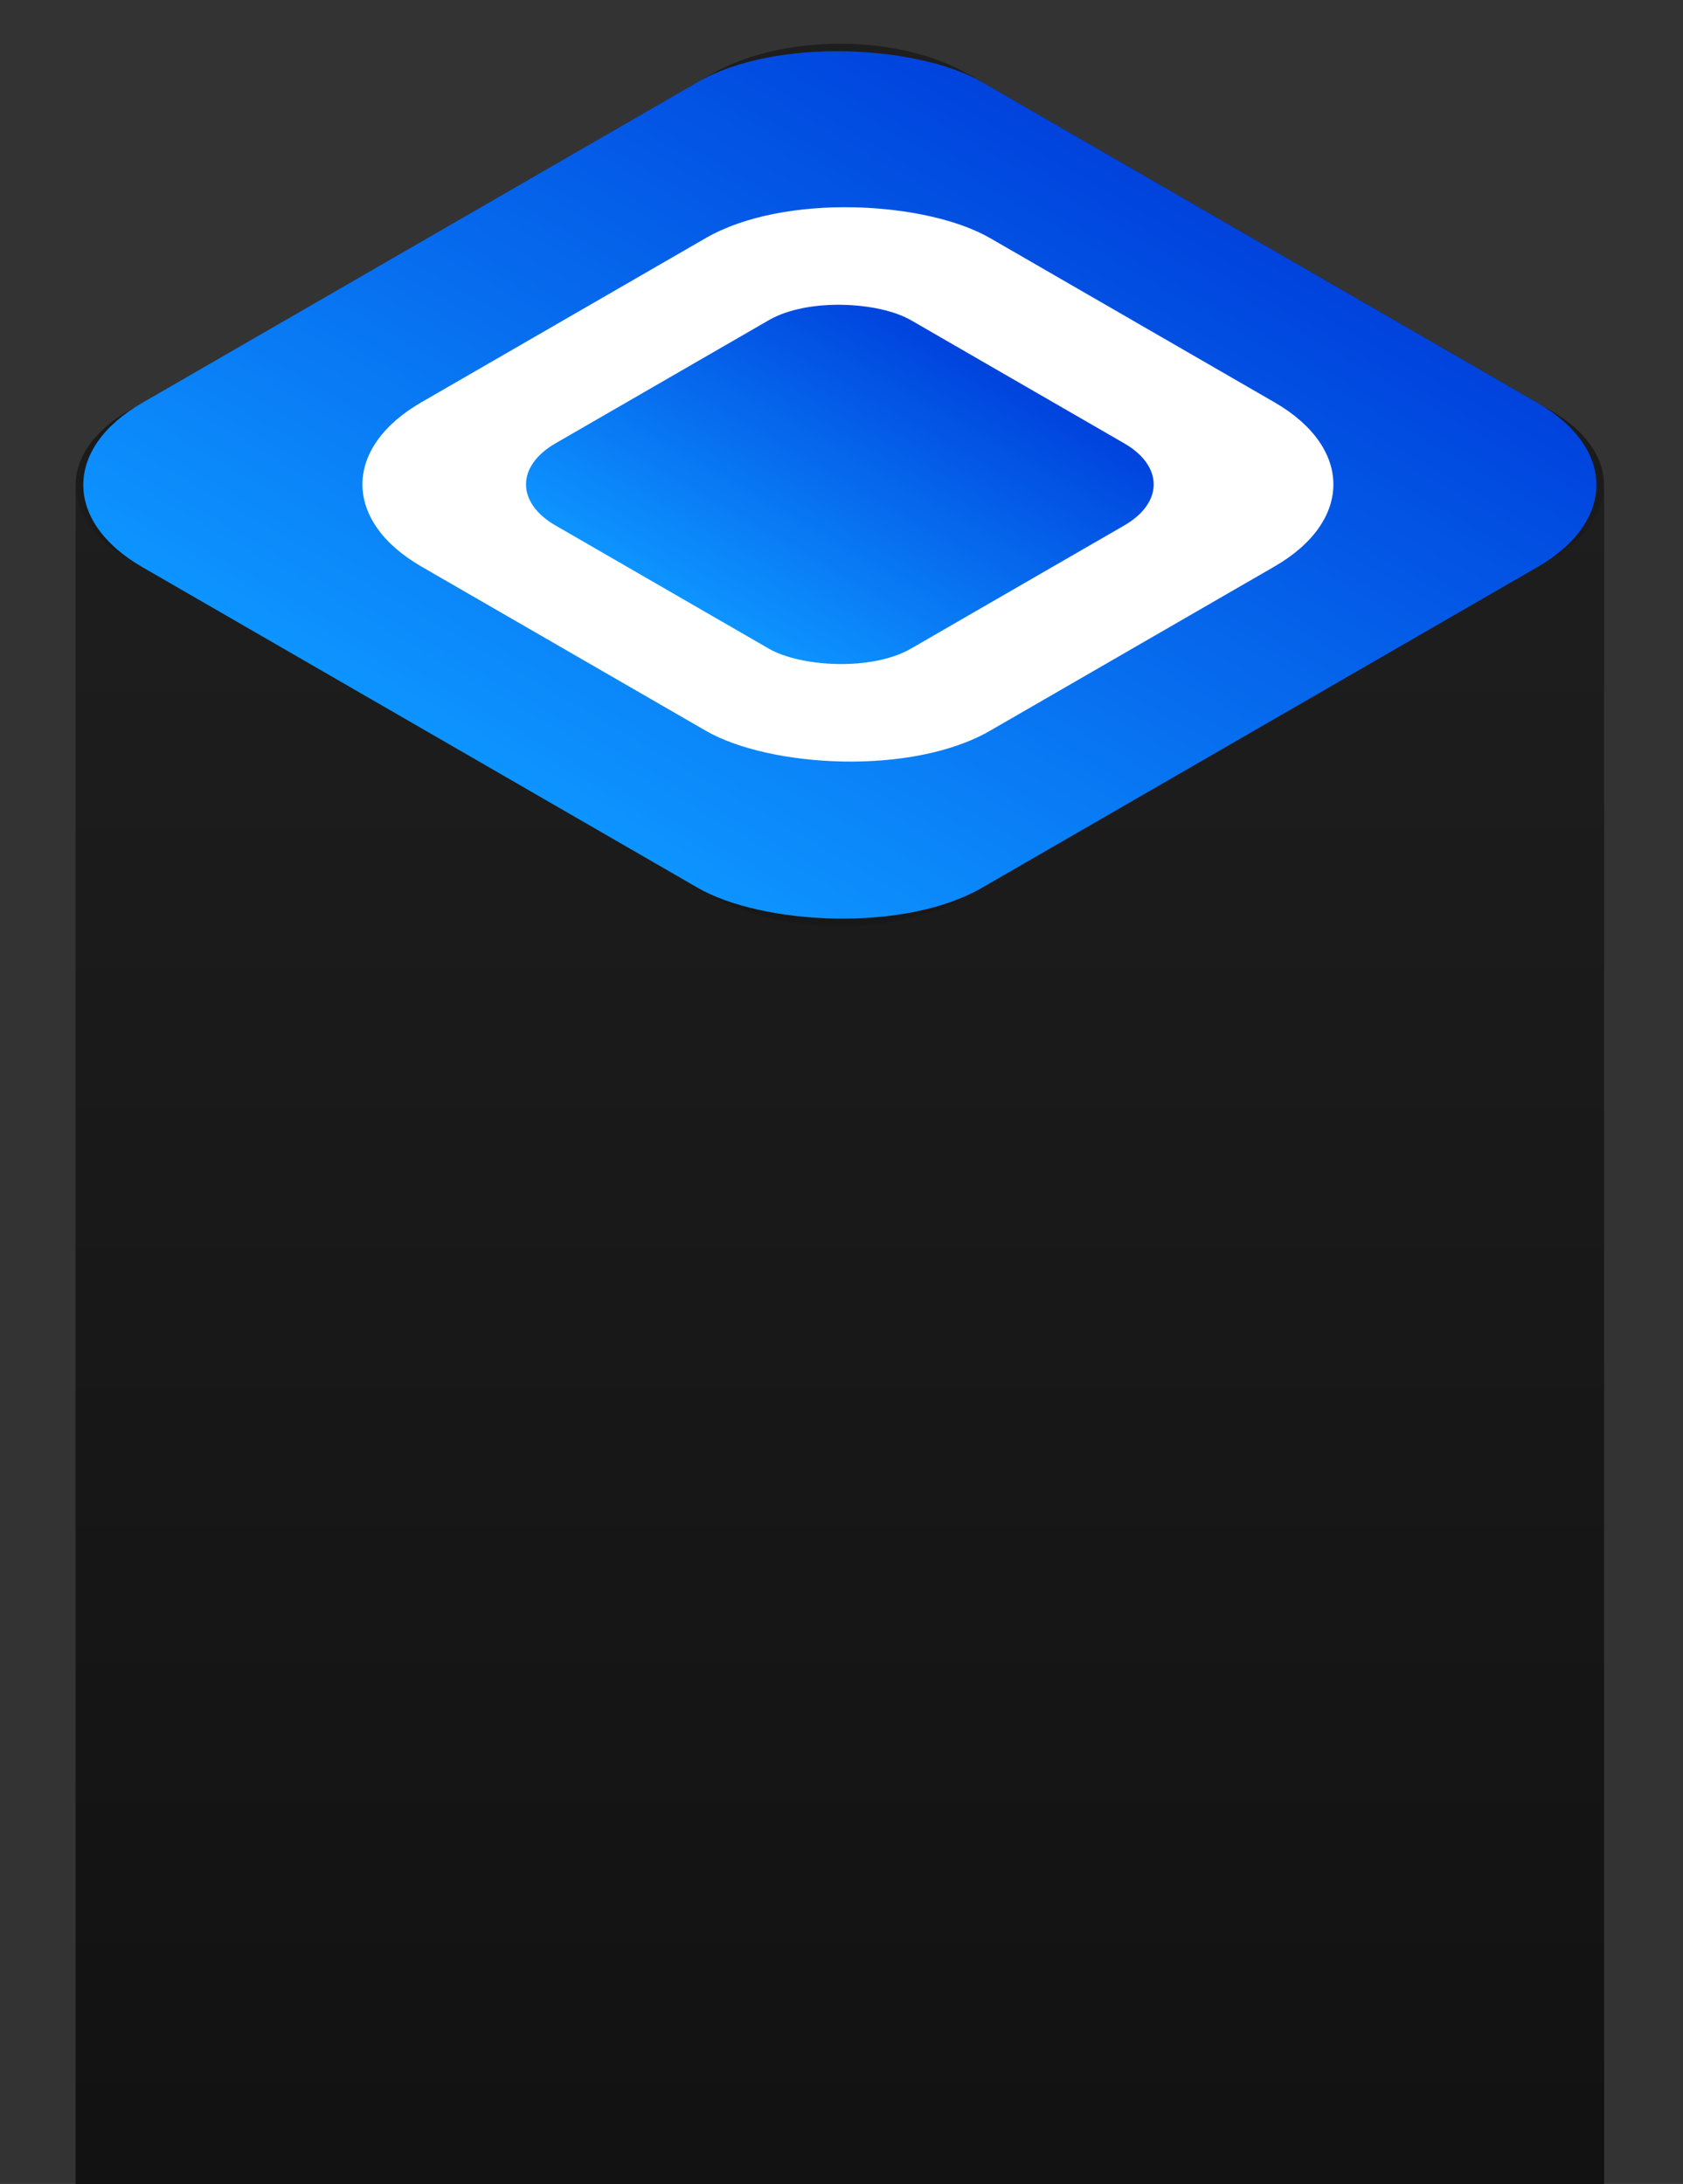
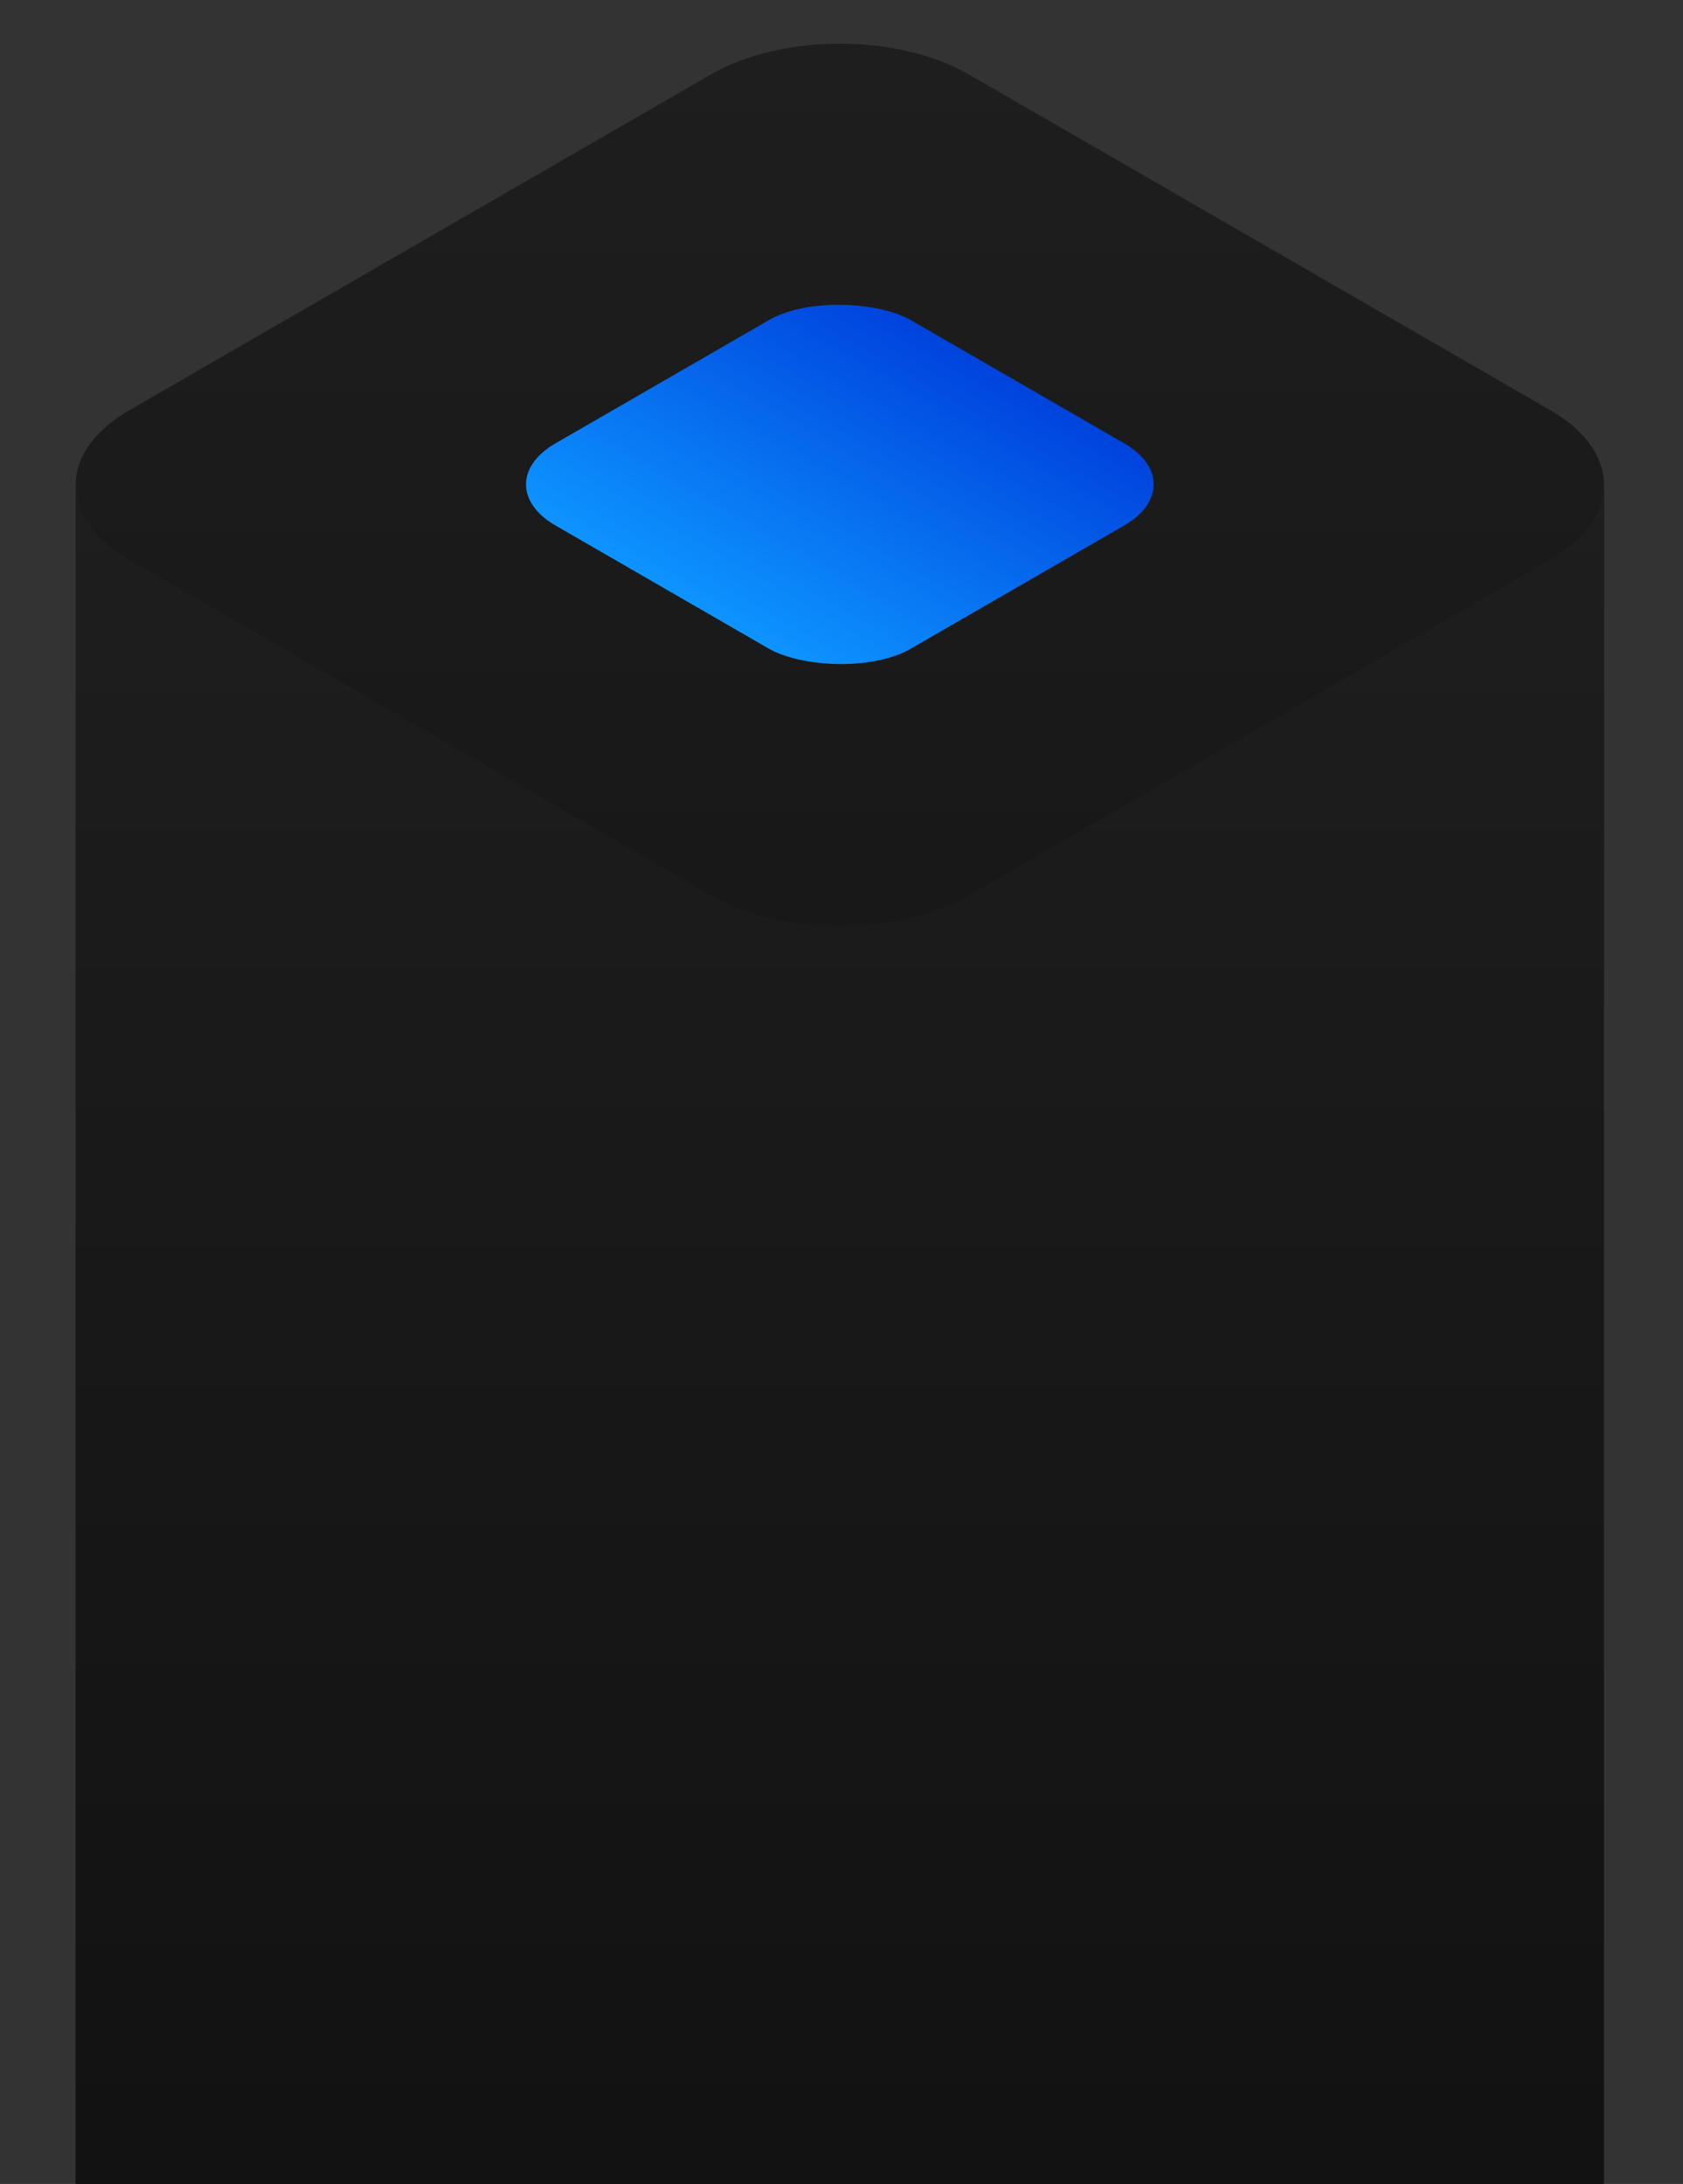
<svg xmlns="http://www.w3.org/2000/svg" width="205" height="266" viewBox="0 0 205 266" fill="none">
  <rect x="0" y="0" width="205" height="266" fill="#333333" stroke="none" />
-   <path fill-rule="evenodd" clip-rule="evenodd" d="M9.23 59.459C9.049 56.04 11.219 52.587 15.739 49.977L86.563 9.087C95.255 4.068 109.348 4.068 118.04 9.087L188.865 49.977C193.037 52.386 195.207 55.513 195.373 58.669V513.007C195.207 509.851 193.037 506.724 188.865 504.315L118.04 463.424C109.348 458.406 95.255 458.406 86.563 463.424L15.739 504.315C11.219 506.924 9.049 510.377 9.23 513.796V59.459Z" fill="url(#paint0_linear_610_20)" />
+   <path fill-rule="evenodd" clip-rule="evenodd" d="M9.23 59.459C9.049 56.04 11.219 52.587 15.739 49.977L86.563 9.087C95.255 4.068 109.348 4.068 118.04 9.087L188.865 49.977C193.037 52.386 195.207 55.513 195.373 58.669C195.207 509.851 193.037 506.724 188.865 504.315L118.04 463.424C109.348 458.406 95.255 458.406 86.563 463.424L15.739 504.315C11.219 506.924 9.049 510.377 9.23 513.796V59.459Z" fill="url(#paint0_linear_610_20)" />
  <path fill-rule="evenodd" clip-rule="evenodd" d="M195.373 58.669C195.554 62.088 193.385 65.541 188.865 68.15L118.04 109.041C109.348 114.059 95.255 114.06 86.563 109.041L15.739 68.15C11.566 65.742 9.397 62.614 9.23 59.458V513.796C9.397 516.952 11.566 520.079 15.739 522.488L86.563 563.378C95.255 568.397 109.348 568.397 118.04 563.378L188.865 522.488C193.385 519.878 195.554 516.425 195.373 513.007V58.669Z" fill="url(#paint1_linear_610_20)" />
-   <rect width="118.128" height="118.128" rx="20" transform="matrix(0.866 -0.5 0.866 0.5 0 59.064)" fill="url(#paint2_linear_610_20)" />
-   <rect width="80" height="80" rx="20" transform="matrix(0.866 -0.5 0.866 0.5 34 59)" fill="white" />
  <rect width="50" height="50" rx="10" transform="matrix(0.866 -0.5 0.866 0.5 59 59)" fill="url(#paint3_linear_610_20)" />
  <defs>
    <linearGradient id="paint0_linear_610_20" x1="102.297" y1="5.323" x2="102.297" y2="513.796" gradientUnits="userSpaceOnUse">
      <stop stop-color="#1E1E1E" />
      <stop offset="1" />
    </linearGradient>
    <linearGradient id="paint1_linear_610_20" x1="102.307" y1="58.669" x2="102.307" y2="567.142" gradientUnits="userSpaceOnUse">
      <stop stop-color="#1E1E1E" />
      <stop offset="1" />
    </linearGradient>
    <linearGradient id="paint2_linear_610_20" x1="0" y1="59.064" x2="118.128" y2="59.064" gradientUnits="userSpaceOnUse">
      <stop stop-color="#0D94FF" />
      <stop offset="1" stop-color="#0043DD" />
    </linearGradient>
    <linearGradient id="paint3_linear_610_20" x1="0" y1="25" x2="50" y2="25" gradientUnits="userSpaceOnUse">
      <stop stop-color="#0D94FF" />
      <stop offset="1" stop-color="#0043DD" />
    </linearGradient>
  </defs>
</svg>